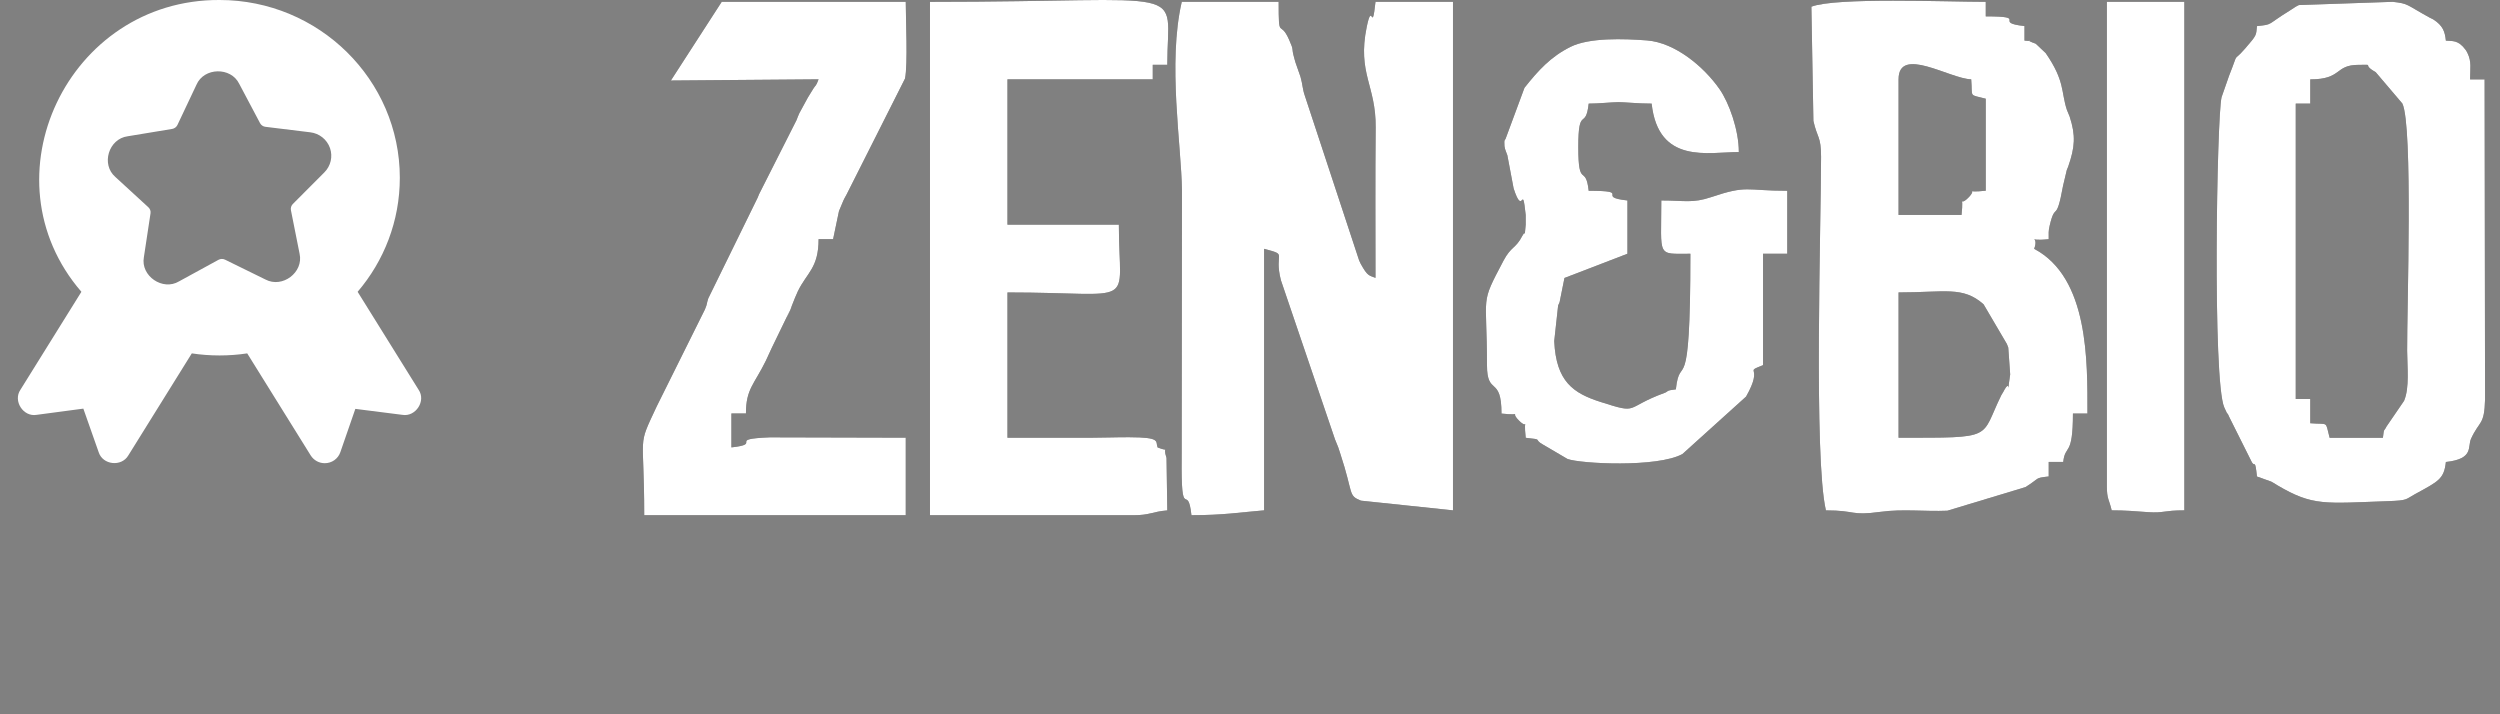
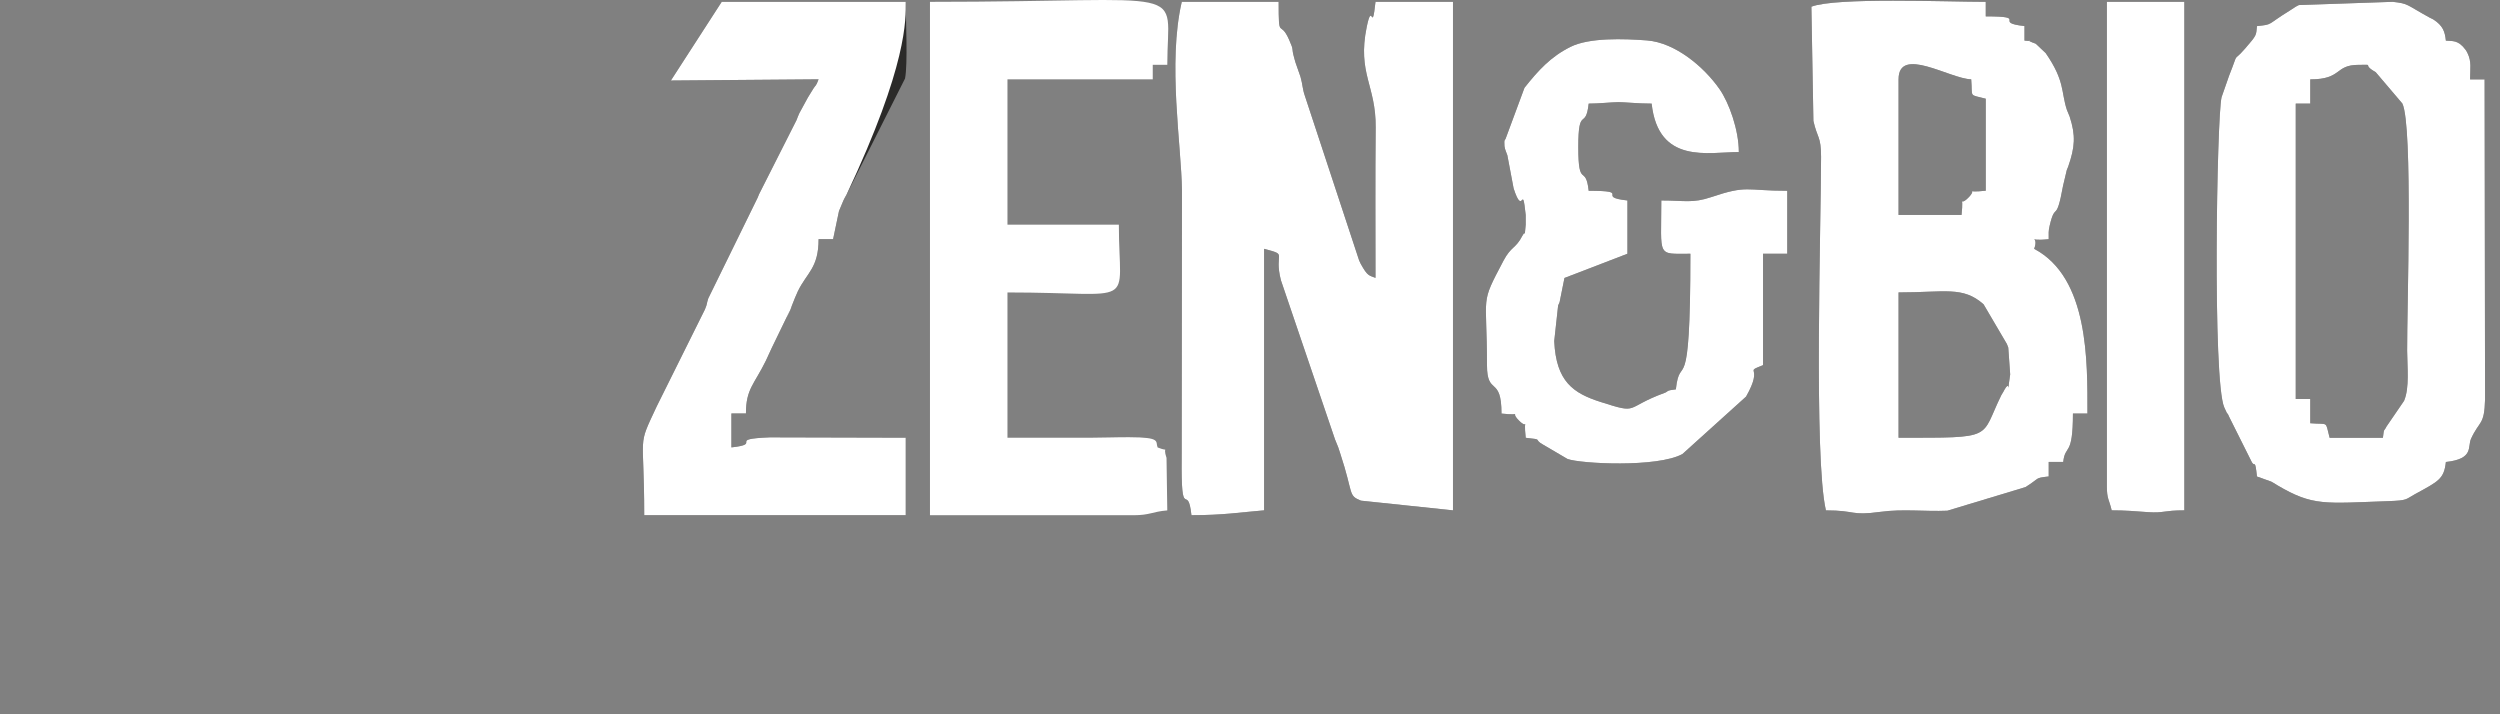
<svg xmlns="http://www.w3.org/2000/svg" width="140" height="40" viewBox="0 0 140 40" fill="none">
  <rect x="0" y="0" width="140" height="40" fill="#808080" stroke="none" />
  <g clip-path="url(#clip0_41_454)">
    <path fill-rule="evenodd" clip-rule="evenodd" d="M66.721 28.851C68.507 28.851 69.422 28.693 70.79 28.579V13.934C72.179 14.305 71.313 14.083 71.734 15.702L74.761 24.608C75.001 25.195 74.9 24.929 75.055 25.399C75.813 27.693 75.472 27.738 76.214 28.037L81.367 28.579V0.102H77.028C76.82 2.003 76.853 -0.037 76.536 1.509C76.003 4.118 77.061 4.776 77.038 7.144C77.01 9.949 77.028 12.755 77.028 15.561C76.67 15.416 76.588 15.482 76.196 14.765C76.167 14.711 76.135 14.639 76.11 14.58L73.084 5.401C72.927 4.955 72.963 4.78 72.828 4.302L72.547 3.498C72.526 3.429 72.507 3.357 72.487 3.287C72.284 2.565 72.496 2.919 72.191 2.227C71.67 1.044 71.604 2.329 71.604 0.102H66.179C65.381 3.528 66.159 8.136 66.19 10.669L66.174 25.601C66.133 29.413 66.51 26.919 66.721 28.851Z" fill="#2B2A29" />
    <path fill-rule="evenodd" clip-rule="evenodd" d="M66.721 28.851C68.507 28.851 69.422 28.693 70.79 28.579V13.934C72.179 14.305 71.313 14.083 71.734 15.702L74.761 24.608C75.001 25.195 74.9 24.929 75.055 25.399C75.813 27.693 75.472 27.738 76.214 28.037L81.367 28.579V0.102H77.028C76.82 2.003 76.853 -0.037 76.536 1.509C76.003 4.118 77.061 4.776 77.038 7.144C77.01 9.949 77.028 12.755 77.028 15.561C76.67 15.416 76.588 15.482 76.196 14.765C76.167 14.711 76.135 14.639 76.11 14.58L73.084 5.401C72.927 4.955 72.963 4.78 72.828 4.302L72.547 3.498C72.526 3.429 72.507 3.357 72.487 3.287C72.284 2.565 72.496 2.919 72.191 2.227C71.67 1.044 71.604 2.329 71.604 0.102H66.179C65.381 3.528 66.159 8.136 66.19 10.669L66.174 25.601C66.133 29.413 66.51 26.919 66.721 28.851Z" fill="white" />
    <path fill-rule="evenodd" clip-rule="evenodd" d="M106.319 24.513V16.376C108.917 16.376 109.917 16.013 111.079 17.04L112.386 19.265C112.41 19.33 112.442 19.396 112.463 19.465L112.57 20.968C112.332 22.549 112.674 20.983 112.176 21.96C112.148 22.015 112.1 22.074 112.073 22.13C110.866 24.58 111.794 24.513 106.319 24.513ZM109.846 12.037H106.319V4.442C106.319 2.544 109.195 4.416 110.388 4.442C110.476 5.503 110.224 5.267 111.202 5.528V10.68C109.866 10.827 110.812 10.476 110.23 11.066C109.635 11.67 109.995 10.664 109.846 12.037ZM101.438 0.374L101.551 6.771C101.766 7.742 101.98 7.617 101.98 8.782C101.98 12.481 101.563 25.624 102.251 28.581C103.964 28.581 103.603 28.895 105.3 28.664C106.582 28.49 107.784 28.654 109.051 28.6L113.424 27.278C114.257 26.769 113.891 26.774 114.727 26.682V25.869H115.541C115.651 24.858 116.084 25.62 116.084 23.157H116.897C116.897 20.241 116.979 15.557 113.914 13.935C114.234 13.077 113.325 13.546 114.727 13.393C114.727 13.063 114.705 12.959 114.782 12.634C115.11 11.24 115.137 12.571 115.532 10.4L115.74 9.523C115.761 9.459 115.797 9.394 115.819 9.331C116.197 8.24 116.248 7.596 115.9 6.526C115.879 6.461 115.842 6.398 115.82 6.334C115.798 6.27 115.763 6.205 115.742 6.141C115.414 5.134 115.641 4.541 114.563 2.979L114.006 2.451C113.953 2.423 113.863 2.398 113.81 2.376C113.313 2.171 114.041 2.346 113.371 2.273V1.459C111.535 1.258 113.697 0.917 111.202 0.917V0.103C109.028 0.103 102.807 -0.158 101.438 0.374Z" fill="#2B2A29" />
    <path fill-rule="evenodd" clip-rule="evenodd" d="M106.319 24.513V16.376C108.917 16.376 109.917 16.013 111.079 17.04L112.386 19.265C112.41 19.33 112.442 19.396 112.463 19.465L112.57 20.968C112.332 22.549 112.674 20.983 112.176 21.96C112.148 22.015 112.1 22.074 112.073 22.13C110.866 24.58 111.794 24.513 106.319 24.513ZM109.846 12.037H106.319V4.442C106.319 2.544 109.195 4.416 110.388 4.442C110.476 5.503 110.224 5.267 111.202 5.528V10.68C109.866 10.827 110.812 10.476 110.23 11.066C109.635 11.67 109.995 10.664 109.846 12.037ZM101.438 0.374L101.551 6.771C101.766 7.742 101.98 7.617 101.98 8.782C101.98 12.481 101.563 25.624 102.251 28.581C103.964 28.581 103.603 28.895 105.3 28.664C106.582 28.49 107.784 28.654 109.051 28.6L113.424 27.278C114.257 26.769 113.891 26.774 114.727 26.682V25.869H115.541C115.651 24.858 116.084 25.62 116.084 23.157H116.897C116.897 20.241 116.979 15.557 113.914 13.935C114.234 13.077 113.325 13.546 114.727 13.393C114.727 13.063 114.705 12.959 114.782 12.634C115.11 11.24 115.137 12.571 115.532 10.4L115.74 9.523C115.761 9.459 115.797 9.394 115.819 9.331C116.197 8.24 116.248 7.596 115.9 6.526C115.879 6.461 115.842 6.398 115.82 6.334C115.798 6.27 115.763 6.205 115.742 6.141C115.414 5.134 115.641 4.541 114.563 2.979L114.006 2.451C113.953 2.423 113.863 2.398 113.81 2.376C113.313 2.171 114.041 2.346 113.371 2.273V1.459C111.535 1.258 113.697 0.917 111.202 0.917V0.103C109.028 0.103 102.807 -0.158 101.438 0.374Z" fill="white" />
    <path fill-rule="evenodd" clip-rule="evenodd" d="M128.561 5.801H129.375V4.445C131.185 4.445 130.718 3.632 132.087 3.632C133.072 3.632 132.184 3.565 133.036 4.038L134.532 5.797C135.137 7.048 134.786 17.428 134.8 19.635C134.806 20.534 134.942 21.712 134.628 22.445L133.637 23.895C133.514 24.164 133.507 23.929 133.443 24.515H130.459C130.198 23.537 130.435 23.79 129.375 23.701V22.345H128.561V5.801ZM126.391 1.462C126.335 1.981 126.406 1.938 125.737 2.706C124.952 3.606 125.434 2.718 124.829 4.239L124.408 5.444C124.14 6.559 123.894 21.33 124.561 22.82C124.874 23.521 124.63 22.866 124.839 23.356L126.105 25.887C126.271 26.185 126.277 25.64 126.391 26.685L127.19 26.971C127.242 26.997 127.311 27.04 127.363 27.069C127.416 27.097 127.479 27.144 127.53 27.174C129.53 28.354 130.176 28.188 133.738 28.064C134.846 28.026 134.693 27.971 135.242 27.671C136.561 26.951 136.865 26.825 136.969 25.872C138.556 25.698 138.17 25.027 138.379 24.569C138.854 23.532 139.125 23.84 139.163 22.37L139.138 4.445H138.325C138.325 3.838 138.421 3.464 138.177 2.966C138.15 2.912 138.112 2.842 138.077 2.794C137.653 2.212 137.317 2.313 136.969 2.276C136.914 1.768 136.81 1.44 136.26 1.085C136.209 1.053 136.132 1.025 136.078 0.996C134.702 0.242 134.905 0.206 133.99 0.102L128.739 0.283C128.68 0.307 128.615 0.348 128.56 0.376L128.231 0.589C126.89 1.415 127.317 1.361 126.391 1.462Z" fill="#2B2A29" />
    <path fill-rule="evenodd" clip-rule="evenodd" d="M128.561 5.801H129.375V4.445C131.185 4.445 130.718 3.632 132.087 3.632C133.072 3.632 132.184 3.565 133.036 4.038L134.532 5.797C135.137 7.048 134.786 17.428 134.8 19.635C134.806 20.534 134.942 21.712 134.628 22.445L133.637 23.895C133.514 24.164 133.507 23.929 133.443 24.515H130.459C130.198 23.537 130.435 23.79 129.375 23.701V22.345H128.561V5.801ZM126.391 1.462C126.335 1.981 126.406 1.938 125.737 2.706C124.952 3.606 125.434 2.718 124.829 4.239L124.408 5.444C124.14 6.559 123.894 21.33 124.561 22.82C124.874 23.521 124.63 22.866 124.839 23.356L126.105 25.887C126.271 26.185 126.277 25.64 126.391 26.685L127.19 26.971C127.242 26.997 127.311 27.04 127.363 27.069C127.416 27.097 127.479 27.144 127.53 27.174C129.53 28.354 130.176 28.188 133.738 28.064C134.846 28.026 134.693 27.971 135.242 27.671C136.561 26.951 136.865 26.825 136.969 25.872C138.556 25.698 138.17 25.027 138.379 24.569C138.854 23.532 139.125 23.84 139.163 22.37L139.138 4.445H138.325C138.325 3.838 138.421 3.464 138.177 2.966C138.15 2.912 138.112 2.842 138.077 2.794C137.653 2.212 137.317 2.313 136.969 2.276C136.914 1.768 136.81 1.44 136.26 1.085C136.209 1.053 136.132 1.025 136.078 0.996C134.702 0.242 134.905 0.206 133.99 0.102L128.739 0.283C128.68 0.307 128.615 0.348 128.56 0.376L128.231 0.589C126.89 1.415 127.317 1.361 126.391 1.462Z" fill="white" />
-     <path fill-rule="evenodd" clip-rule="evenodd" d="M52.078 28.853H63.469C64.404 28.853 64.52 28.653 65.368 28.582L65.325 25.642C65.071 24.901 65.563 25.354 64.826 25.056C64.69 24.722 65.061 24.49 63.228 24.484C62.512 24.481 61.757 24.513 61.029 24.514C59.491 24.515 57.955 24.514 56.418 24.514V16.377C63.825 16.377 62.656 17.353 62.656 12.58H56.418V4.443H64.554V3.63H65.368C65.368 -0.946 67.017 0.104 52.078 0.104V28.853Z" fill="#2B2A29" />
    <path fill-rule="evenodd" clip-rule="evenodd" d="M52.078 28.853H63.469C64.404 28.853 64.52 28.653 65.368 28.582L65.325 25.642C65.071 24.901 65.563 25.354 64.826 25.056C64.69 24.722 65.061 24.49 63.228 24.484C62.512 24.481 61.757 24.513 61.029 24.514C59.491 24.515 57.955 24.514 56.418 24.514V16.377C63.825 16.377 62.656 17.353 62.656 12.58H56.418V4.443H64.554V3.63H65.368C65.368 -0.946 67.017 0.104 52.078 0.104V28.853Z" fill="white" />
    <path fill-rule="evenodd" clip-rule="evenodd" d="M37.569 4.509L45.841 4.441C45.693 4.85 45.653 4.783 45.548 4.962C45.543 4.969 45.351 5.276 45.238 5.466L44.76 6.344C44.733 6.402 44.704 6.474 44.679 6.534C44.654 6.595 44.628 6.668 44.603 6.73L42.508 10.873C42.482 10.932 42.455 11.005 42.43 11.065L39.664 16.708C39.552 17.048 39.626 16.969 39.474 17.331L36.772 22.765C35.659 25.142 36.077 24.081 36.077 28.851H50.722V24.511L43.109 24.491C40.658 24.592 42.762 24.857 40.959 25.054V23.155H41.773C41.773 21.776 42.234 21.536 42.887 20.202L43.23 19.46C43.257 19.404 43.292 19.333 43.319 19.277L44.116 17.633C44.838 16.081 43.569 18.91 44.287 17.262C44.393 17.017 44.417 16.918 44.519 16.68L44.684 16.302C45.195 15.258 45.841 15.006 45.841 13.392H46.654L46.983 11.821C47.007 11.76 47.038 11.69 47.063 11.63C47.258 11.171 47.203 11.26 47.409 10.892L50.681 4.399C50.844 3.601 50.722 1.077 50.722 0.102H40.416L37.569 4.509Z" fill="#2B2A29" />
-     <path fill-rule="evenodd" clip-rule="evenodd" d="M37.569 4.509L45.841 4.441C45.693 4.85 45.653 4.783 45.548 4.962C45.543 4.969 45.351 5.276 45.238 5.466L44.76 6.344C44.733 6.402 44.704 6.474 44.679 6.534C44.654 6.595 44.628 6.668 44.603 6.73L42.508 10.873C42.482 10.932 42.455 11.005 42.43 11.065L39.664 16.708C39.552 17.048 39.626 16.969 39.474 17.331L36.772 22.765C35.659 25.142 36.077 24.081 36.077 28.851H50.722V24.511L43.109 24.491C40.658 24.592 42.762 24.857 40.959 25.054V23.155H41.773C41.773 21.776 42.234 21.536 42.887 20.202L43.23 19.46C43.257 19.404 43.292 19.333 43.319 19.277L44.116 17.633C44.838 16.081 43.569 18.91 44.287 17.262C44.393 17.017 44.417 16.918 44.519 16.68L44.684 16.302C45.195 15.258 45.841 15.006 45.841 13.392H46.654L46.983 11.821C47.007 11.76 47.038 11.69 47.063 11.63C47.258 11.171 47.203 11.26 47.409 10.892L50.681 4.399C50.844 3.601 50.722 1.077 50.722 0.102H40.416L37.569 4.509Z" fill="white" />
+     <path fill-rule="evenodd" clip-rule="evenodd" d="M37.569 4.509L45.841 4.441C45.693 4.85 45.653 4.783 45.548 4.962C45.543 4.969 45.351 5.276 45.238 5.466L44.76 6.344C44.733 6.402 44.704 6.474 44.679 6.534C44.654 6.595 44.628 6.668 44.603 6.73L42.508 10.873C42.482 10.932 42.455 11.005 42.43 11.065L39.664 16.708C39.552 17.048 39.626 16.969 39.474 17.331L36.772 22.765C35.659 25.142 36.077 24.081 36.077 28.851H50.722V24.511L43.109 24.491C40.658 24.592 42.762 24.857 40.959 25.054V23.155H41.773C41.773 21.776 42.234 21.536 42.887 20.202L43.23 19.46C43.257 19.404 43.292 19.333 43.319 19.277L44.116 17.633C44.838 16.081 43.569 18.91 44.287 17.262C44.393 17.017 44.417 16.918 44.519 16.68L44.684 16.302C45.195 15.258 45.841 15.006 45.841 13.392H46.654L46.983 11.821C47.007 11.76 47.038 11.69 47.063 11.63C47.258 11.171 47.203 11.26 47.409 10.892C50.844 3.601 50.722 1.077 50.722 0.102H40.416L37.569 4.509Z" fill="white" />
    <path fill-rule="evenodd" clip-rule="evenodd" d="M85.44 12.04V12.582C85.335 13.545 85.478 12.768 85.251 13.207C84.873 13.939 84.626 13.784 84.197 14.594C82.859 17.131 83.271 16.342 83.271 20.448C83.271 22.198 84.084 21.011 84.084 23.16C85.419 23.306 84.474 22.956 85.055 23.545C85.65 24.15 85.29 23.144 85.44 24.516C86.487 24.631 85.821 24.573 86.413 24.9L87.78 25.702C88.496 25.969 92.809 26.197 94.216 25.426L97.78 22.209C98.804 20.413 97.6 20.904 98.73 20.448V14.21H100.086V10.684C97.745 10.684 97.874 10.349 95.83 11.038C94.775 11.393 94.342 11.226 93.034 11.226C93.034 14.446 92.752 14.21 94.662 14.21C94.662 22.791 94.088 19.613 93.848 21.804C93.27 21.867 93.436 21.921 93.228 21.997C90.912 22.845 91.846 23.219 89.629 22.508C88.115 22.023 87.141 21.379 87.037 19.102L87.255 17.11C87.277 17.046 87.316 16.984 87.338 16.921L87.61 15.566L91.136 14.21V11.226C89.299 11.026 91.462 10.684 88.966 10.684C88.799 9.158 88.384 10.608 88.384 8.243C88.384 5.878 88.799 7.329 88.966 5.802C89.514 5.802 90.231 5.725 90.634 5.719C90.894 5.715 91.738 5.802 92.492 5.802C92.867 9.225 95.674 8.514 97.374 8.514C97.374 7.277 96.83 5.756 96.291 4.986C95.415 3.732 93.805 2.385 92.233 2.264C90.934 2.164 89.007 2.099 87.955 2.621C86.841 3.174 86.143 3.941 85.37 4.918L84.406 7.52C84.39 7.578 84.352 7.65 84.338 7.703C84.288 7.895 84.218 7.738 84.25 8.183C84.253 8.223 84.275 8.299 84.283 8.34C84.292 8.386 84.328 8.459 84.341 8.508C84.356 8.561 84.395 8.633 84.411 8.691L84.762 10.548C85.309 12.241 85.231 10.122 85.44 12.04Z" fill="#2B2A29" />
    <path fill-rule="evenodd" clip-rule="evenodd" d="M85.44 12.04V12.582C85.335 13.545 85.478 12.768 85.251 13.207C84.873 13.939 84.626 13.784 84.197 14.594C82.859 17.131 83.271 16.342 83.271 20.448C83.271 22.198 84.084 21.011 84.084 23.16C85.419 23.306 84.474 22.956 85.055 23.545C85.65 24.15 85.29 23.144 85.44 24.516C86.487 24.631 85.821 24.573 86.413 24.9L87.78 25.702C88.496 25.969 92.809 26.197 94.216 25.426L97.78 22.209C98.804 20.413 97.6 20.904 98.73 20.448V14.21H100.086V10.684C97.745 10.684 97.874 10.349 95.83 11.038C94.775 11.393 94.342 11.226 93.034 11.226C93.034 14.446 92.752 14.21 94.662 14.21C94.662 22.791 94.088 19.613 93.848 21.804C93.27 21.867 93.436 21.921 93.228 21.997C90.912 22.845 91.846 23.219 89.629 22.508C88.115 22.023 87.141 21.379 87.037 19.102L87.255 17.11C87.277 17.046 87.316 16.984 87.338 16.921L87.61 15.566L91.136 14.21V11.226C89.299 11.026 91.462 10.684 88.966 10.684C88.799 9.158 88.384 10.608 88.384 8.243C88.384 5.878 88.799 7.329 88.966 5.802C89.514 5.802 90.231 5.725 90.634 5.719C90.894 5.715 91.738 5.802 92.492 5.802C92.867 9.225 95.674 8.514 97.374 8.514C97.374 7.277 96.83 5.756 96.291 4.986C95.415 3.732 93.805 2.385 92.233 2.264C90.934 2.164 89.007 2.099 87.955 2.621C86.841 3.174 86.143 3.941 85.37 4.918L84.406 7.52C84.39 7.578 84.352 7.65 84.338 7.703C84.288 7.895 84.218 7.738 84.25 8.183C84.253 8.223 84.275 8.299 84.283 8.34C84.292 8.386 84.328 8.459 84.341 8.508C84.356 8.561 84.395 8.633 84.411 8.691L84.762 10.548C85.309 12.241 85.231 10.122 85.44 12.04Z" fill="white" />
    <path fill-rule="evenodd" clip-rule="evenodd" d="M117.984 27.223C117.984 27.956 118.113 27.971 118.255 28.579C119.035 28.579 119.582 28.63 120.296 28.68C121.184 28.742 121.141 28.579 122.323 28.579V0.102H117.984V27.223Z" fill="#2B2A29" />
    <path fill-rule="evenodd" clip-rule="evenodd" d="M117.984 27.223C117.984 27.956 118.113 27.971 118.255 28.579C119.035 28.579 119.582 28.63 120.296 28.68C121.184 28.742 121.141 28.579 122.323 28.579V0.102H117.984V27.223Z" fill="white" />
-     <path d="M23.441 21.826L20.027 16.341C21.503 14.615 22.39 12.384 22.39 9.956C22.39 4.466 17.857 0 12.293 0C3.799 -0.04 -0.949 9.965 4.558 16.341L1.144 21.826C0.717 22.453 1.305 23.357 2.045 23.232L4.667 22.883L5.525 25.321C5.75 26.04 6.801 26.157 7.185 25.505L10.741 19.789C11.746 19.944 12.84 19.944 13.844 19.789L17.4 25.505C17.574 25.778 17.867 25.939 18.183 25.939C18.578 25.943 18.933 25.693 19.06 25.321L19.899 22.897L22.54 23.232C23.273 23.355 23.873 22.453 23.441 21.826ZM10.028 15.756C9.114 16.308 7.863 15.453 8.057 14.403L8.43 11.941C8.449 11.819 8.401 11.691 8.307 11.606L6.463 9.913C5.644 9.209 6.082 7.77 7.152 7.631L9.642 7.22C9.769 7.197 9.878 7.117 9.934 7.003L11 4.749C11.42 3.767 12.931 3.738 13.396 4.693L14.565 6.9C14.627 7.013 14.74 7.088 14.867 7.102L17.376 7.409C17.885 7.47 18.31 7.81 18.48 8.291C18.645 8.772 18.522 9.295 18.164 9.654L16.395 11.427C16.31 11.517 16.268 11.644 16.291 11.767L16.777 14.21C17.011 15.253 15.815 16.155 14.867 15.653L12.608 14.544C12.49 14.483 12.349 14.488 12.236 14.549L10.028 15.756Z" fill="white" />
  </g>
  <defs>
    <clipPath id="clip0_41_454">
      <rect width="139" height="40" fill="white" transform="matrix(-1 0 0 1 139.836 0)" />
    </clipPath>
  </defs>
</svg>